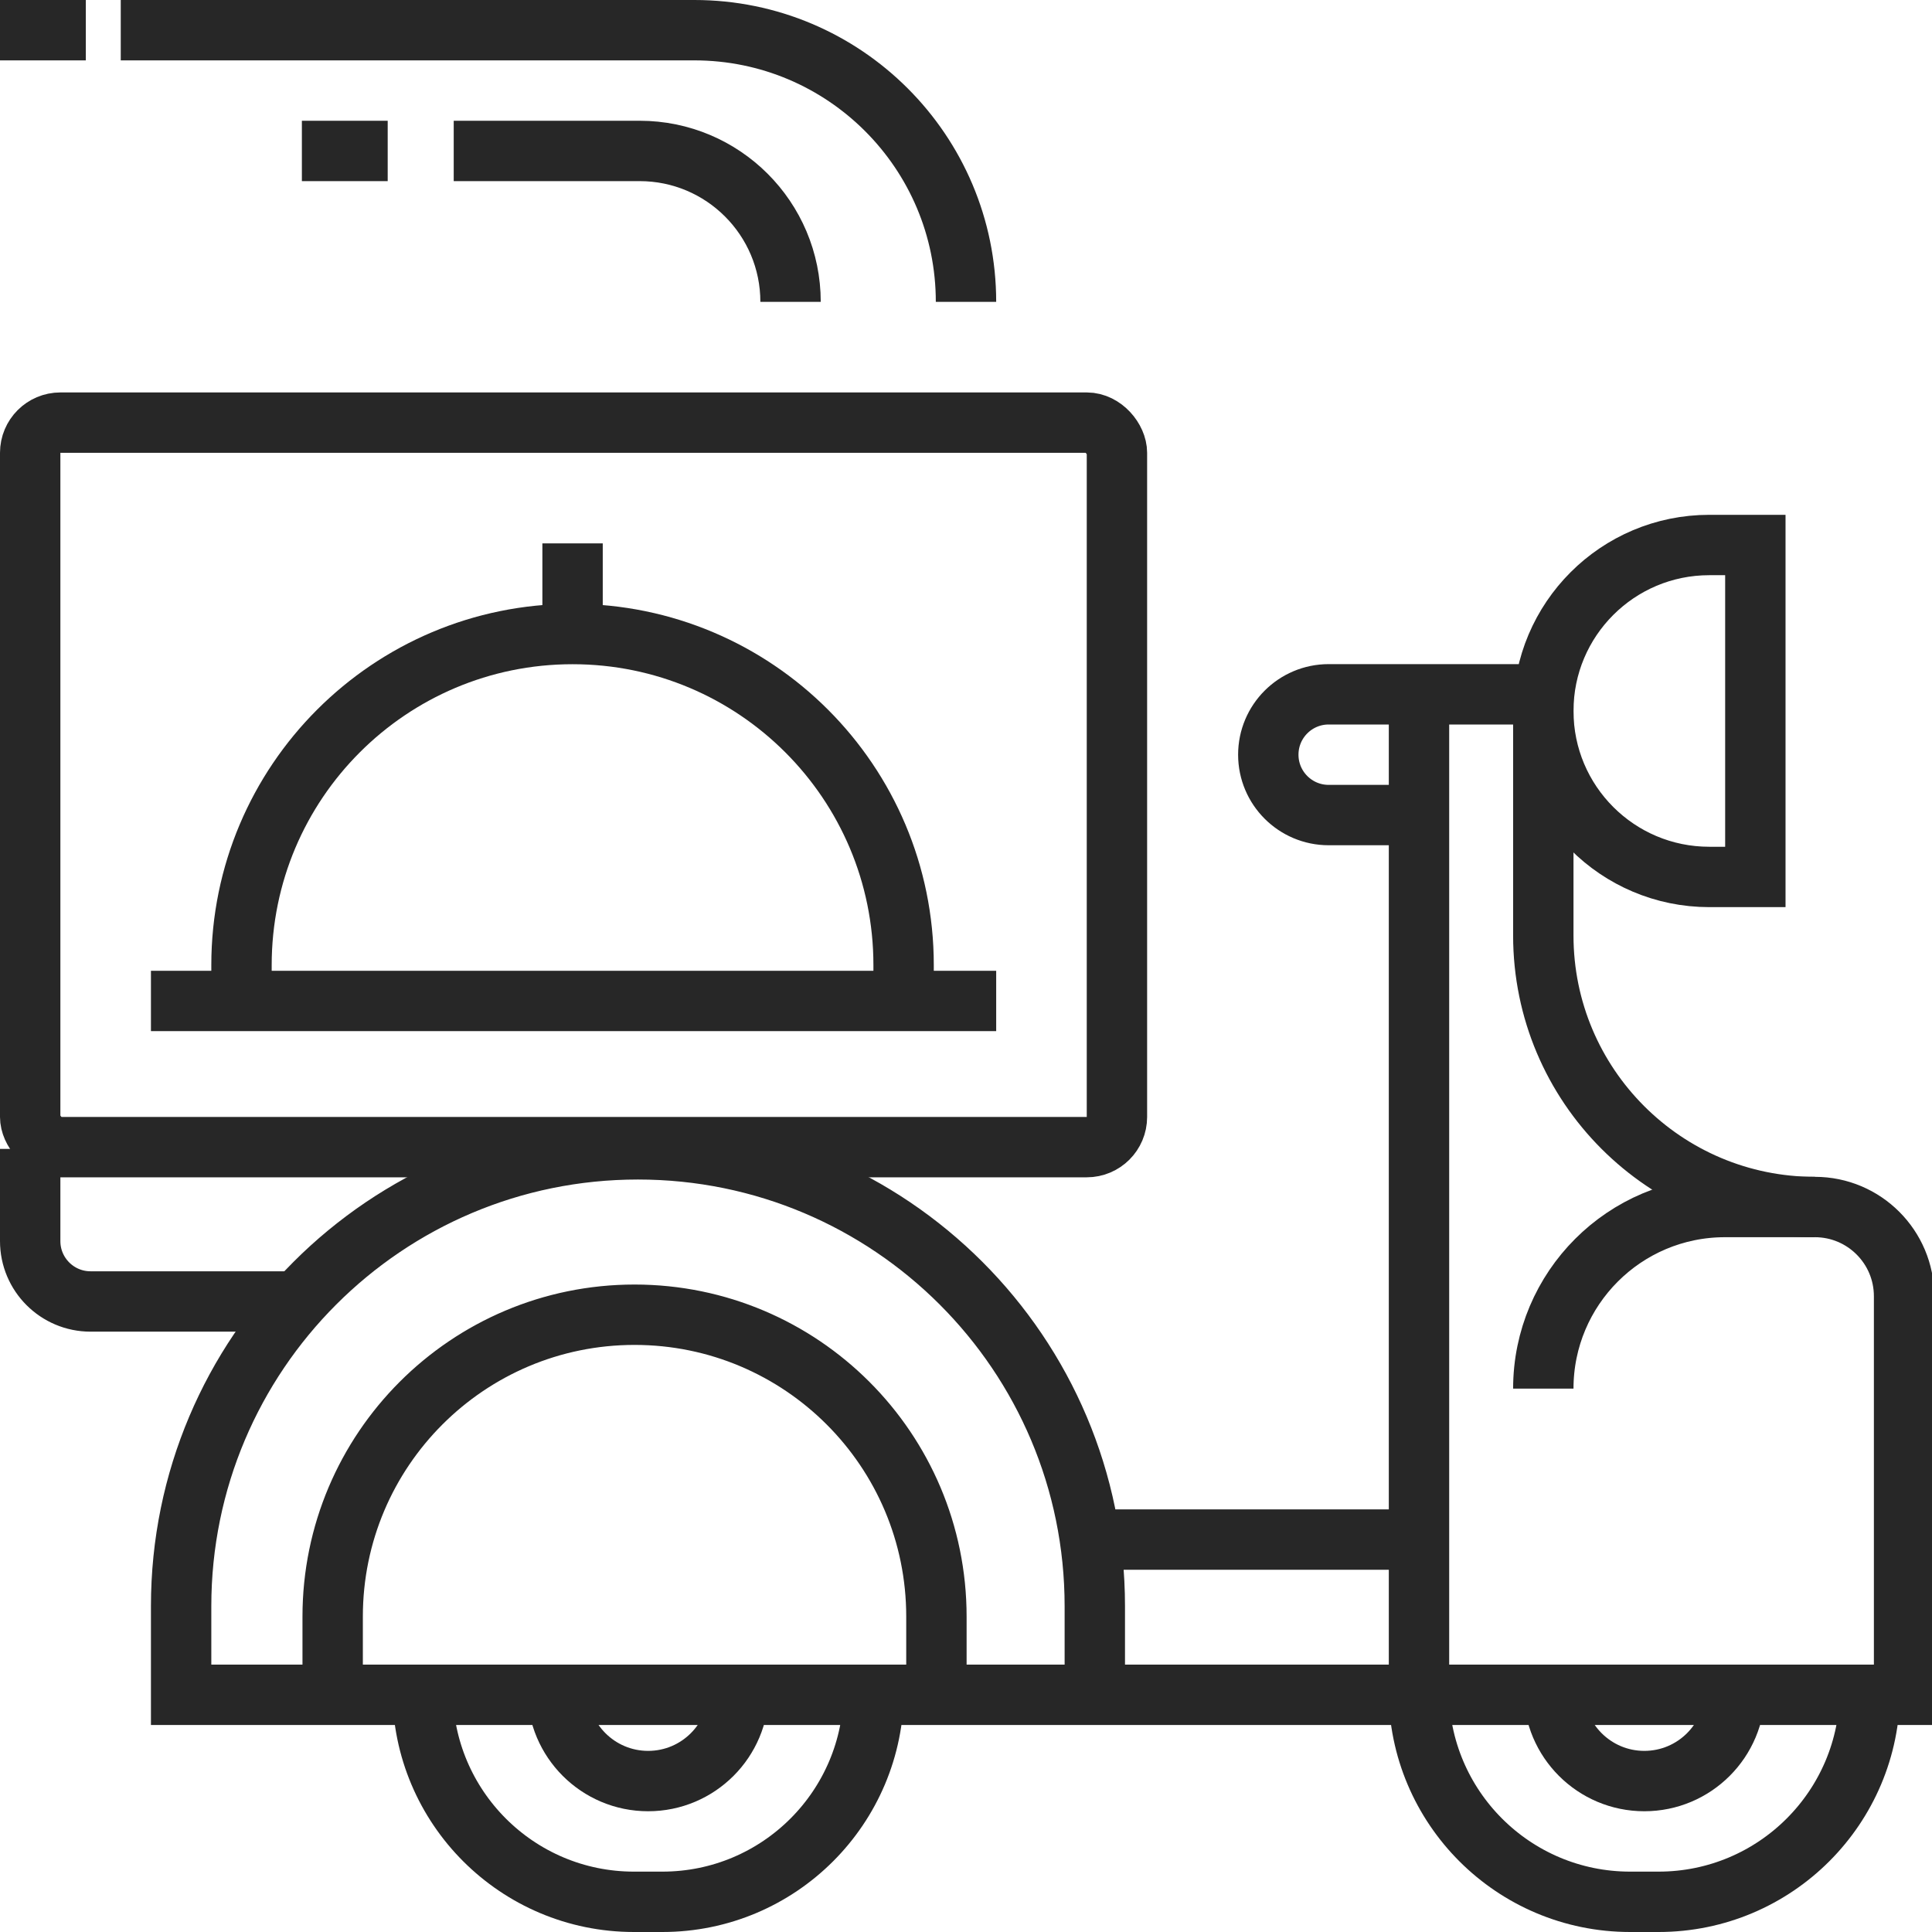
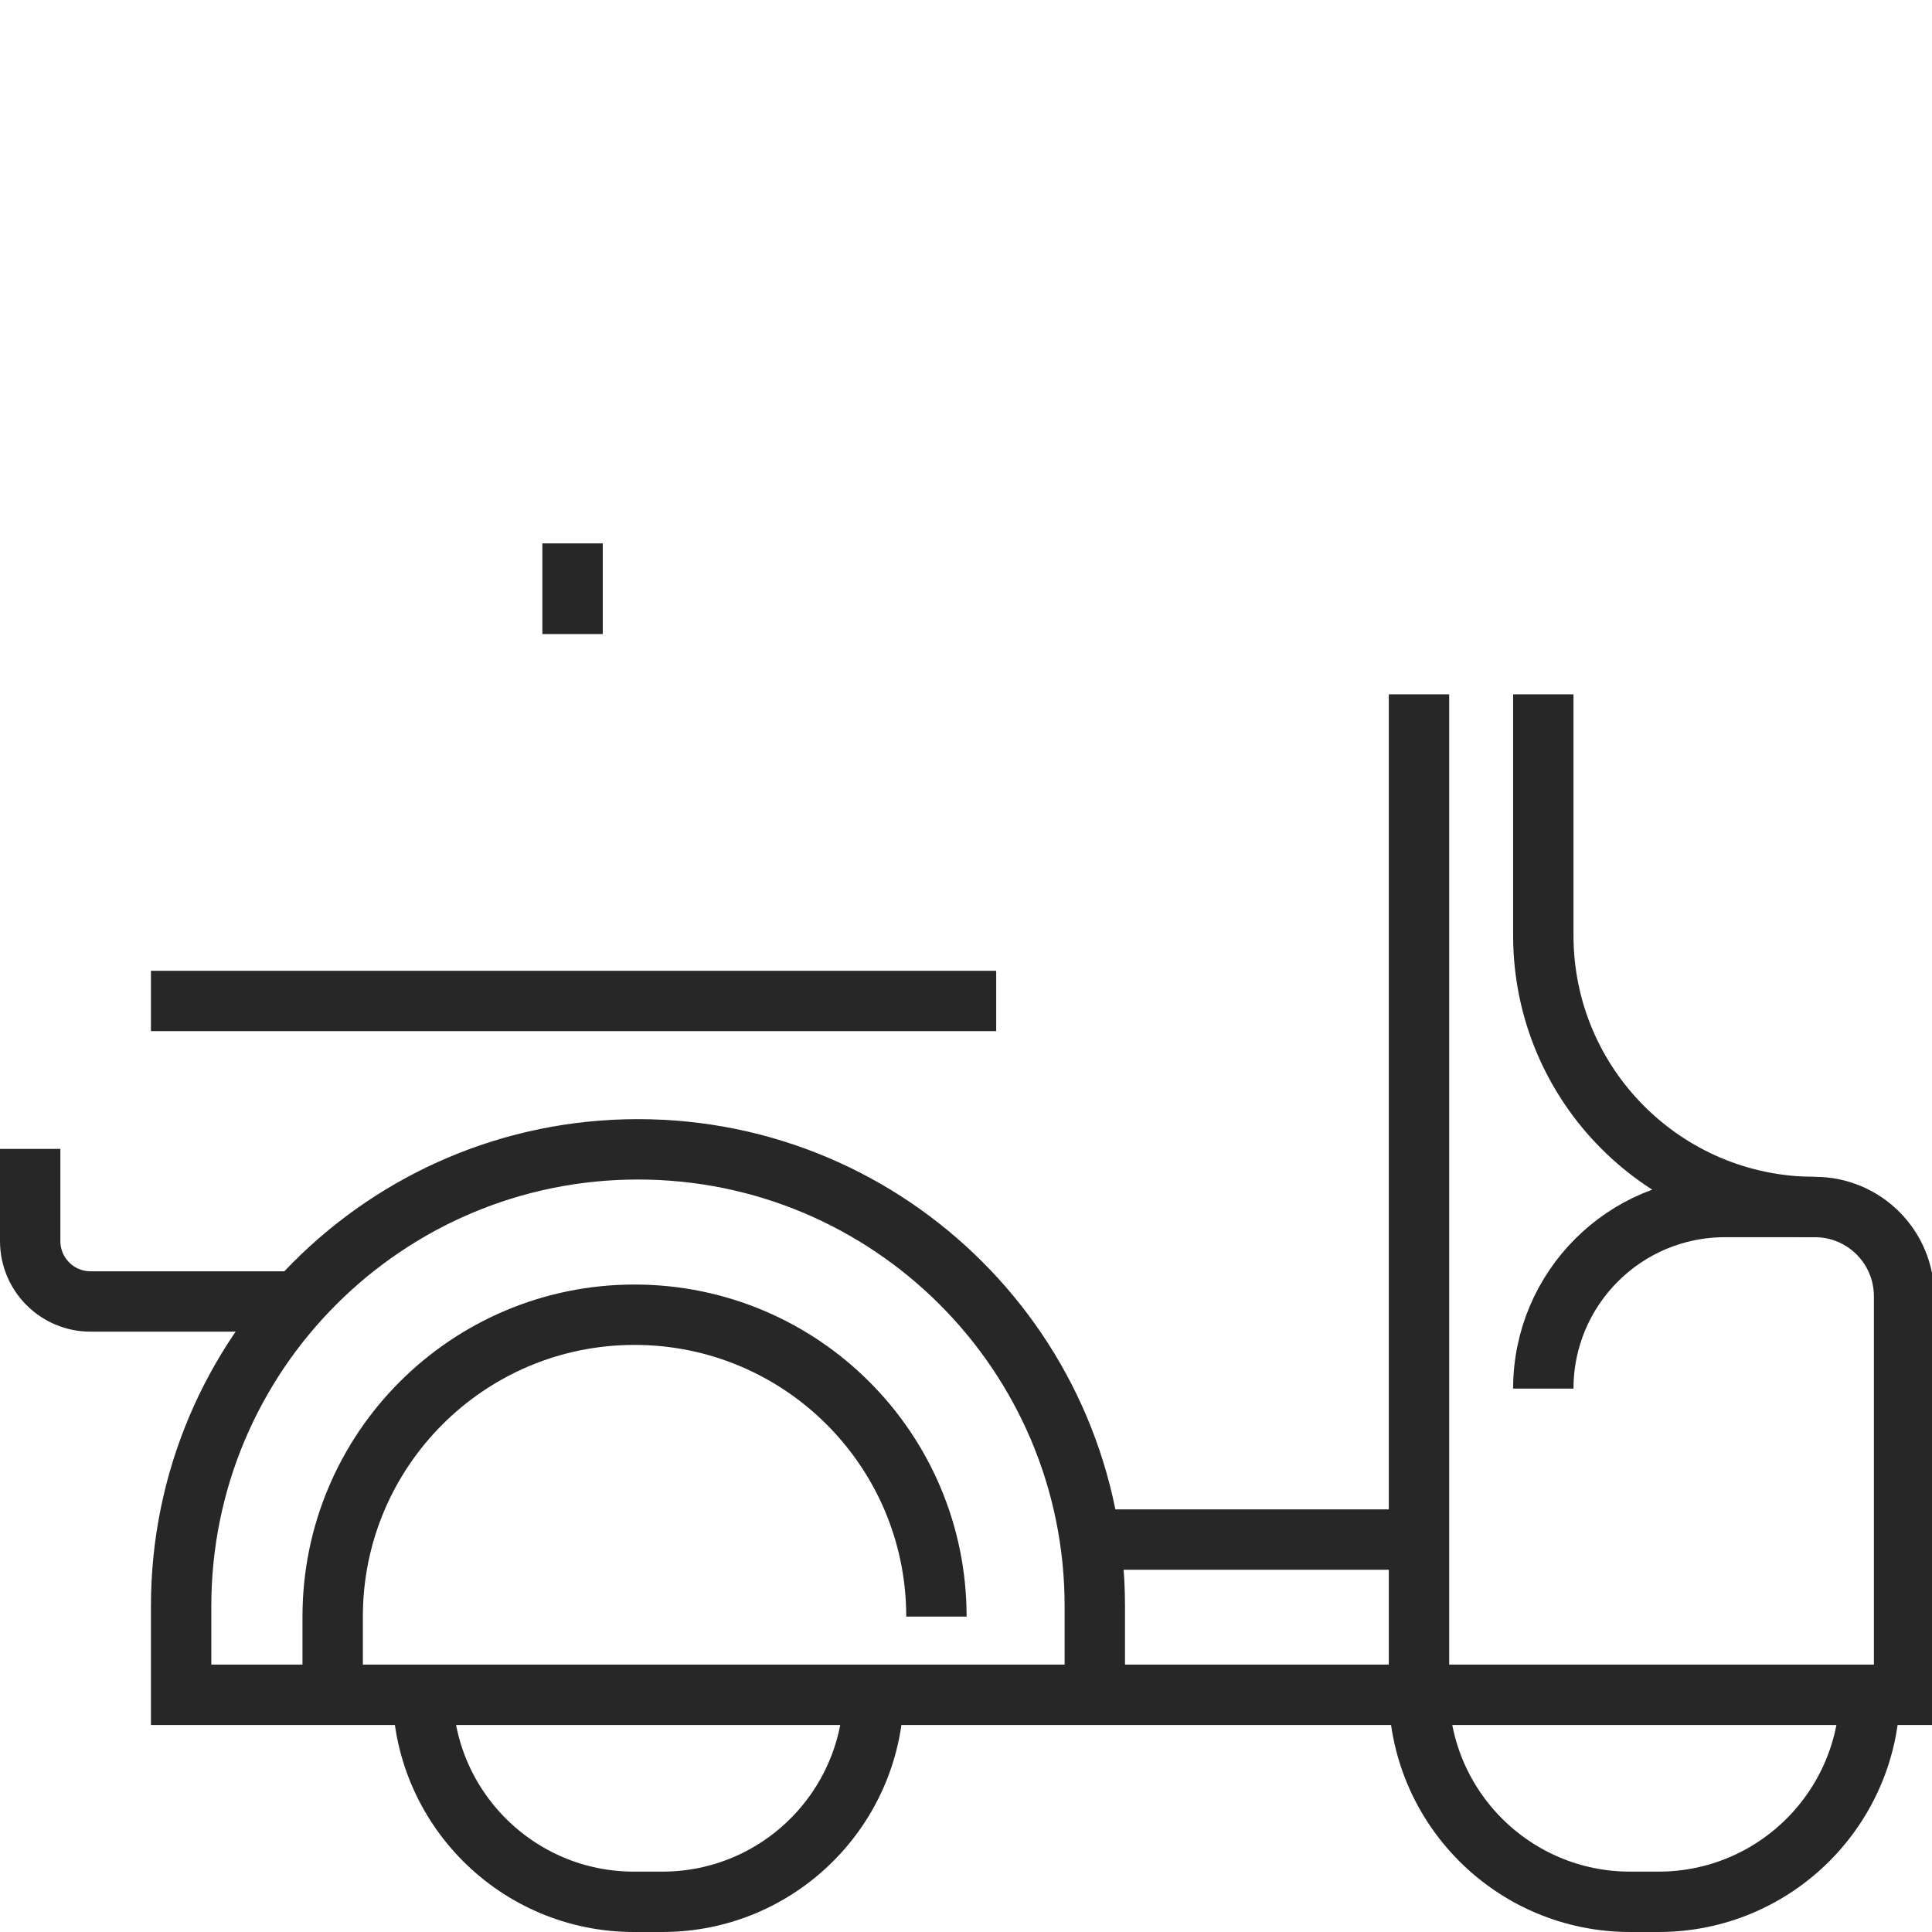
<svg xmlns="http://www.w3.org/2000/svg" width="64" height="64" viewBox="0 0 64 64">
  <g fill="none" fill-rule="evenodd" stroke="#272727" stroke-width="2">
-     <path d="M4 1h19c4.97 0 9 4.03 9 9h0" />
-     <path d="M15.03 5h6.158c2.762 0 5 2.239 5 5h0M12.843 5L10 5M2.843 1L0 1M8 33.158V31.97c0-6.057 4.91-10.967 10.967-10.967 6.056 0 10.966 4.91 10.966 10.967v1.187h0" />
-     <rect width="36" height="24" x="1" y="14" rx="1" />
-     <path d="M58.148 18.055V29.05h-1.526c-3.037 0-5.498-2.462-5.498-5.498 0-3.037 2.461-5.498 5.498-5.498h1.526zM51.124 23h-7.11c-1.104 0-2 .895-2 2s.896 2 2 2h3.037" />
    <path d="M51.124 23v7.989c0 4.968 4.027 8.995 8.996 8.995h0c1.632 0 2.955 1.323 2.955 2.956v13.202h0H6v-2.935c0-8.358 6.775-15.134 15.133-15.134 8.358 0 15.134 6.776 15.134 15.134v2.516h0M36.267 51L47.006 51" />
    <path d="M14 56c0 3.866 3.134 7 7 7h.942c3.866 0 7-3.134 7-7h0" />
-     <path d="M18.47 56c0 1.657 1.344 3 3 3 1.658 0 3-1.343 3-3h0M51.47 56c0 1.657 1.344 3 3 3 1.658 0 3-1.343 3-3h0" />
-     <path d="M47 56c0 3.866 3.134 7 7 7h.942c3.866 0 7-3.134 7-7h0M1 38.059v3.054c0 1.104.895 2 2 2h6.902M11.02 56.552v-3c0-5.523 4.477-10 10-10s10 4.477 10 10v3h0M60.12 39.984h-2.98c-3.323 0-6.016 2.694-6.016 6.016h0M5 33.158L33 33.158M18.967 18L18.967 21.004M47.006 23L47.006 56.142" />
+     <path d="M47 56c0 3.866 3.134 7 7 7h.942c3.866 0 7-3.134 7-7h0M1 38.059v3.054c0 1.104.895 2 2 2h6.902M11.02 56.552v-3c0-5.523 4.477-10 10-10s10 4.477 10 10h0M60.12 39.984h-2.98c-3.323 0-6.016 2.694-6.016 6.016h0M5 33.158L33 33.158M18.967 18L18.967 21.004M47.006 23L47.006 56.142" />
  </g>
</svg>